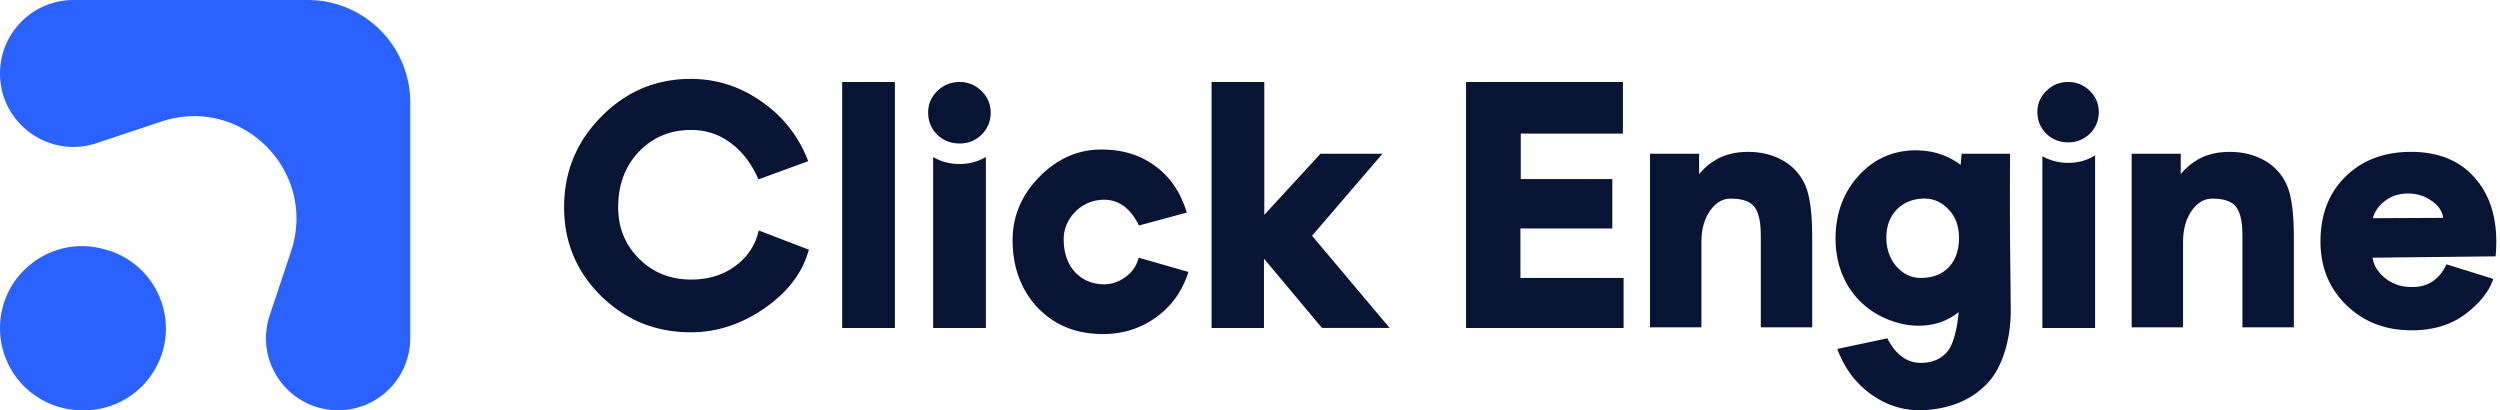
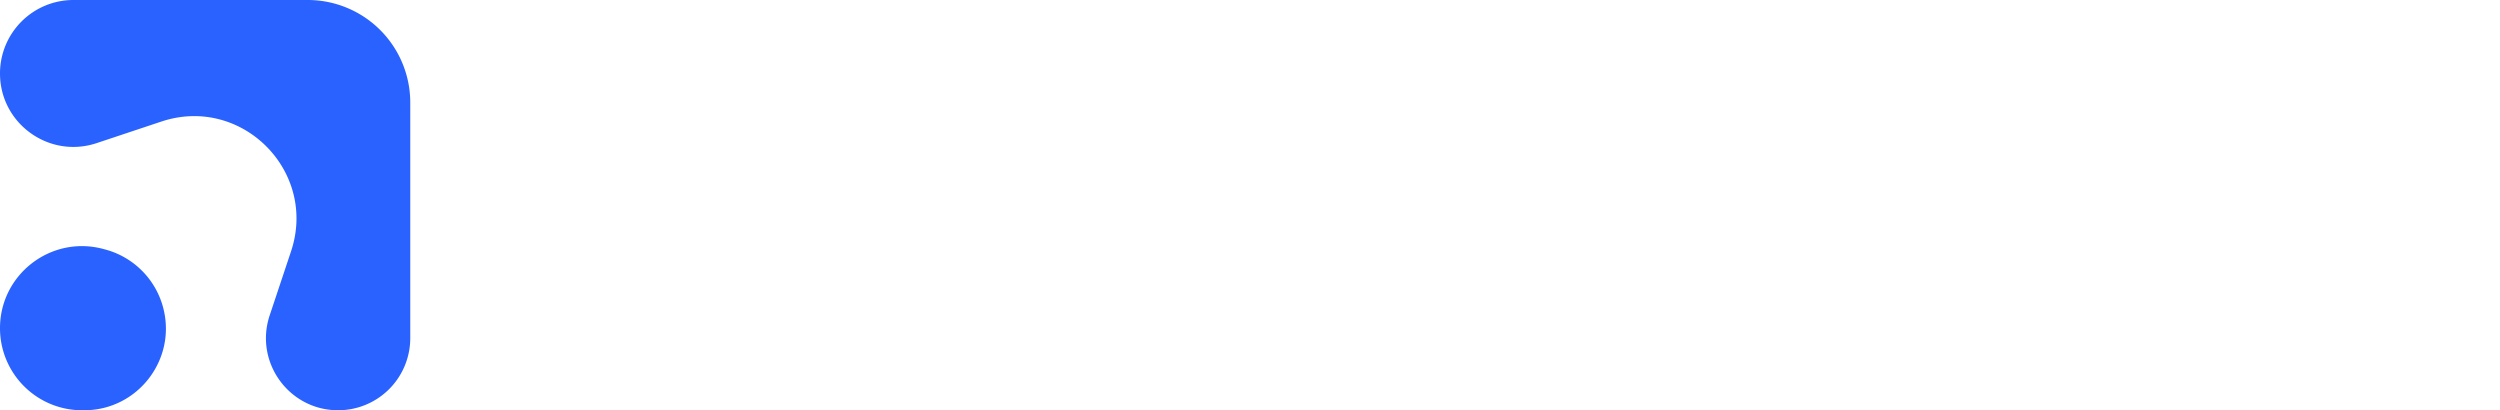
<svg xmlns="http://www.w3.org/2000/svg" width="195" height="32" fill="none">
  <path d="M12.722 23.978a6.378 6.378 0 0 0-4.518-4.519l-.155-.041C3.986 18.334 0 21.396 0 25.6A6.4 6.4 0 0 0 6.4 32h.16c4.19 0 7.243-3.973 6.162-8.022ZM5.728 0A5.728 5.728 0 0 0 0 5.728c0 3.91 3.83 6.67 7.54 5.434l5.043-1.68c6.254-2.085 12.204 3.865 10.119 10.12l-1.665 4.993C19.822 28.238 22.534 32 26.374 32A5.626 5.626 0 0 0 32 26.374V8a8 8 0 0 0-8-8H5.728Z" fill="#2962FF" />
-   <path d="M180.998 18.831c0 2 .673 3.656 2.018 4.967 1.345 1.31 3.044 1.966 5.096 1.966 1.673 0 3.07-.422 4.191-1.267 1.121-.846 1.846-1.76 2.174-2.743l-3.648-1.138c-.604 1.276-1.587 1.863-2.949 1.76a3.086 3.086 0 0 1-1.889-.725c-.535-.449-.845-.966-.931-1.552l9.598-.104c.224-2.5-.268-4.484-1.475-5.95-1.19-1.466-2.897-2.2-5.122-2.2-2.104 0-3.812.648-5.123 1.941-1.293 1.277-1.94 2.958-1.94 5.045Zm4.088-1.811c.138-.517.439-.957.905-1.32.466-.361.992-.56 1.578-.594.759-.052 1.423.112 1.992.491.587.362.923.828 1.009 1.397l-5.484.026ZM166.269 11.992h3.829v1.587c.81-.965 1.811-1.526 3.001-1.681 1.19-.138 2.25.008 3.182.44.931.43 1.612 1.095 2.044 1.992.396.81.595 2.216.595 4.217v6.985h-4.01v-7.14c0-1.104-.173-1.863-.518-2.277-.327-.414-.94-.621-1.837-.621-.638 0-1.181.328-1.629.983-.432.638-.647 1.44-.647 2.406v6.649h-4.01v-13.54ZM159.615 10.431c.466.449 1.035.673 1.708.673a2.34 2.34 0 0 0 1.682-.673 2.294 2.294 0 0 0 .698-1.681 2.21 2.21 0 0 0-.698-1.656 2.294 2.294 0 0 0-1.682-.698c-.673 0-1.242.232-1.708.698a2.21 2.21 0 0 0-.698 1.656c0 .655.233 1.216.698 1.681ZM159.305 12.184v13.4h4.113v-13.46a3.947 3.947 0 0 1-2.095.579 4.024 4.024 0 0 1-2.018-.52ZM153.008 11.992l-.077.863c-.949-.69-1.984-1.06-3.105-1.113-1.121-.069-2.147.13-3.078.595-.932.466-1.734 1.19-2.406 2.174-.656.983-1.035 2.104-1.138 3.363-.121 1.431.103 2.742.672 3.932a6.292 6.292 0 0 0 2.561 2.716c1.121.621 2.251.914 3.389.88 1.139-.035 2.122-.388 2.95-1.06-.087 1.086-.38 2.496-.88 3.082-.5.587-1.19.88-2.07.88-1.086 0-1.957-.638-2.613-1.914l-3.906.828c.586 1.569 1.518 2.785 2.794 3.647 1.276.863 2.673 1.233 4.191 1.113 2.018-.155 3.613-.871 4.786-2.148 1.173-1.276 1.759-3.505 1.759-5.54 0-.466-.017-2.182-.051-5.149a465.068 465.068 0 0 1 0-7.15h-3.778Zm-3.182 9.685c-.741 0-1.379-.302-1.914-.906-.517-.62-.776-1.362-.776-2.225 0-.828.224-1.509.672-2.043.466-.552 1.078-.88 1.837-.984.88-.12 1.622.113 2.225.699.621.586.931 1.362.931 2.328 0 .966-.267 1.734-.801 2.303-.535.552-1.26.828-2.174.828ZM128.701 11.992h3.829v1.587c.811-.965 1.811-1.526 3.001-1.681 1.19-.138 2.251.008 3.182.44.931.43 1.613 1.095 2.044 1.992.396.81.595 2.216.595 4.217v6.985h-4.01v-7.14c0-1.104-.173-1.863-.518-2.277-.327-.414-.939-.621-1.836-.621-.638 0-1.182.328-1.63.983-.431.638-.647 1.44-.647 2.406v6.649h-4.01v-13.54ZM114.351 25.582V6.396h12.237v4.027h-7.968v3.544h7.14v3.855h-7.166v3.855h8.046v3.905h-12.289ZM103.117 25.582l-4.527-5.406v5.406h-4.087V6.396h4.113V16.76l4.382-4.77h4.837l-5.494 6.4 6.053 7.191h-5.277ZM85.788 15.597c1.311-.138 2.329.526 3.053 1.992l3.726-1.009c-.466-1.57-1.294-2.785-2.484-3.647-1.173-.863-2.587-1.285-4.243-1.268-1.81.017-3.406.733-4.786 2.147-1.38 1.414-2.07 3.053-2.07 4.915 0 2.07.621 3.795 1.863 5.174 1.26 1.363 2.872 2.079 4.838 2.148 1.638.069 3.096-.337 4.372-1.216 1.276-.88 2.156-2.087 2.639-3.622l-3.88-1.112c-.156.638-.518 1.155-1.087 1.552-.57.396-1.19.569-1.863.517-.862-.069-1.56-.414-2.096-1.035-.517-.62-.784-1.414-.801-2.38a2.962 2.962 0 0 1 .776-2.095 3.088 3.088 0 0 1 2.043-1.06ZM73.108 10.507c.475.457 1.054.685 1.74.685.667 0 1.239-.228 1.713-.685a2.335 2.335 0 0 0 .711-1.713 2.25 2.25 0 0 0-.711-1.687 2.335 2.335 0 0 0-1.713-.711c-.686 0-1.265.237-1.74.711a2.25 2.25 0 0 0-.711 1.687c0 .668.237 1.239.711 1.713ZM72.785 12.253v13.33h4.113V12.247a4 4 0 0 1-2.05.544 4.067 4.067 0 0 1-2.063-.538ZM69.802 6.396v19.187H65.69V6.396h4.113ZM44 16.166c0-2.76.966-5.114 2.898-7.062 1.931-1.967 4.26-2.95 6.984-2.95 2.001 0 3.838.587 5.51 1.76 1.691 1.172 2.907 2.725 3.649 4.656l-3.88 1.423c-.536-1.225-1.26-2.173-2.174-2.846-.897-.672-1.923-1.009-3.079-1.009-1.638 0-3 .57-4.087 1.708-1.07 1.138-1.604 2.578-1.604 4.32 0 1.587.543 2.924 1.63 4.01 1.086 1.087 2.44 1.63 4.061 1.63 1.328 0 2.467-.345 3.415-1.035.966-.69 1.587-1.621 1.863-2.794l3.906 1.5c-.483 1.777-1.63 3.295-3.44 4.554-1.811 1.259-3.734 1.888-5.77 1.888-2.742 0-5.079-.948-7.01-2.846-1.915-1.897-2.872-4.2-2.872-6.907Z" fill="#081433" />
</svg>